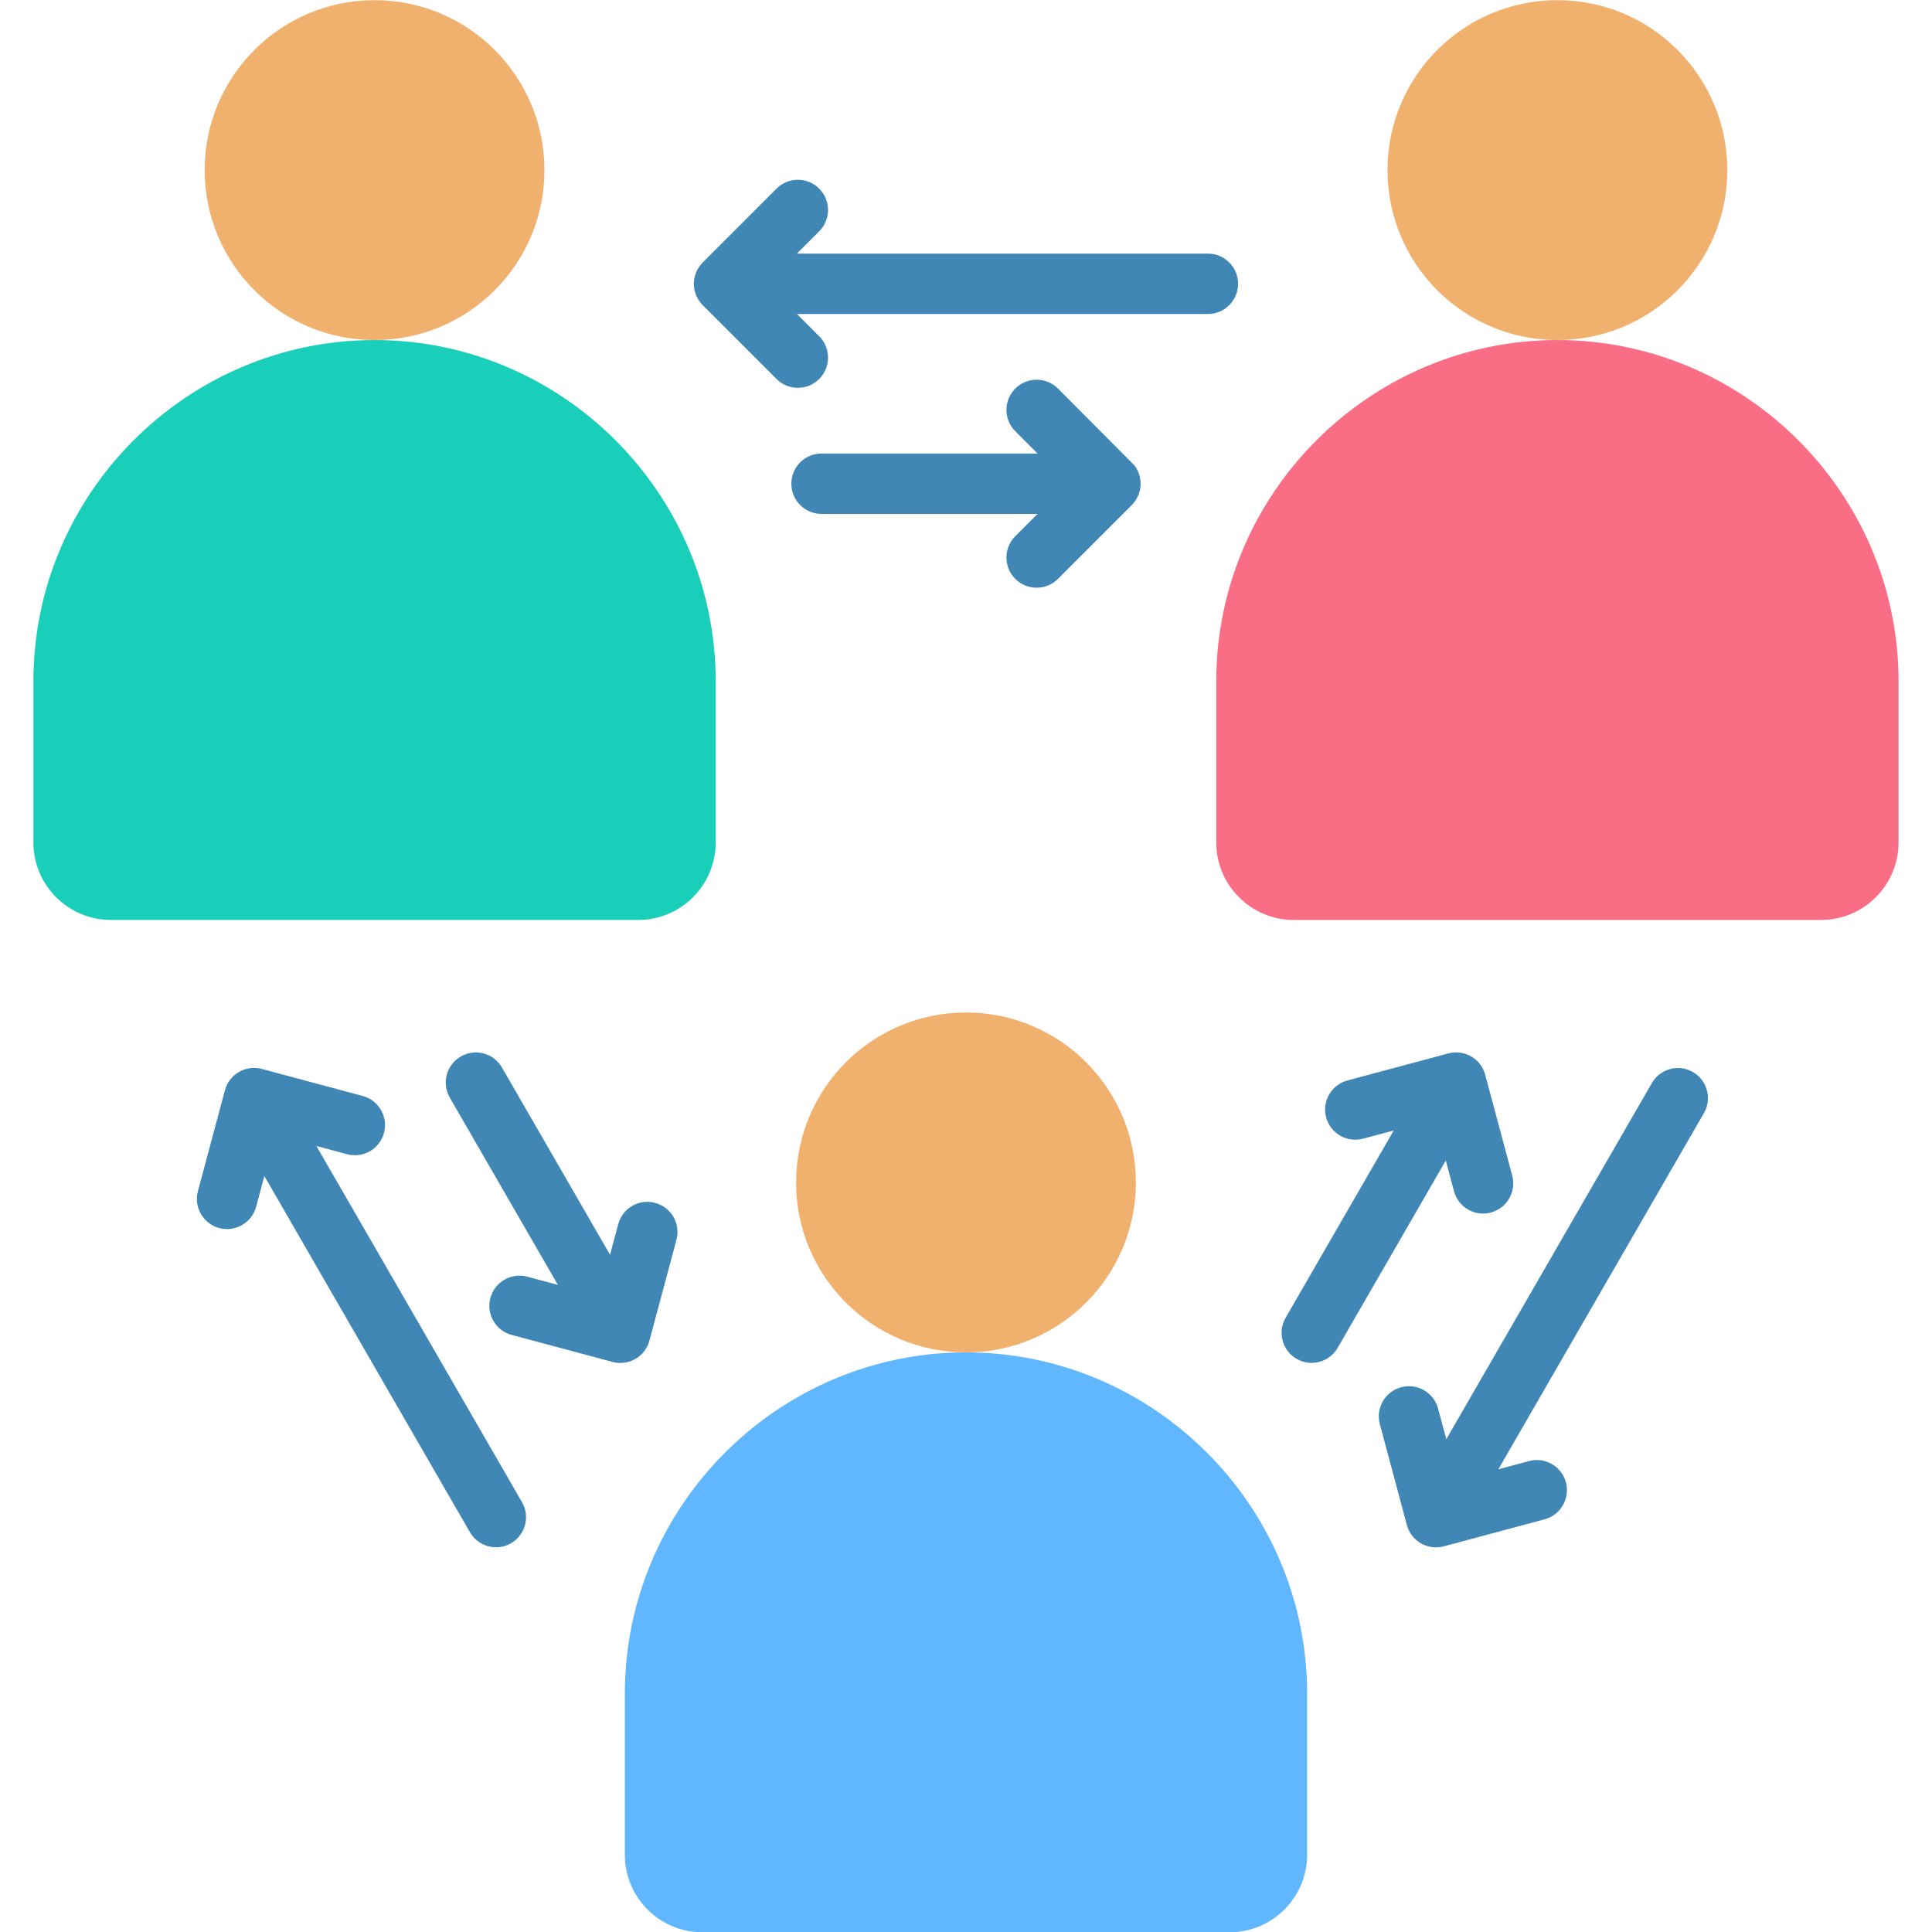
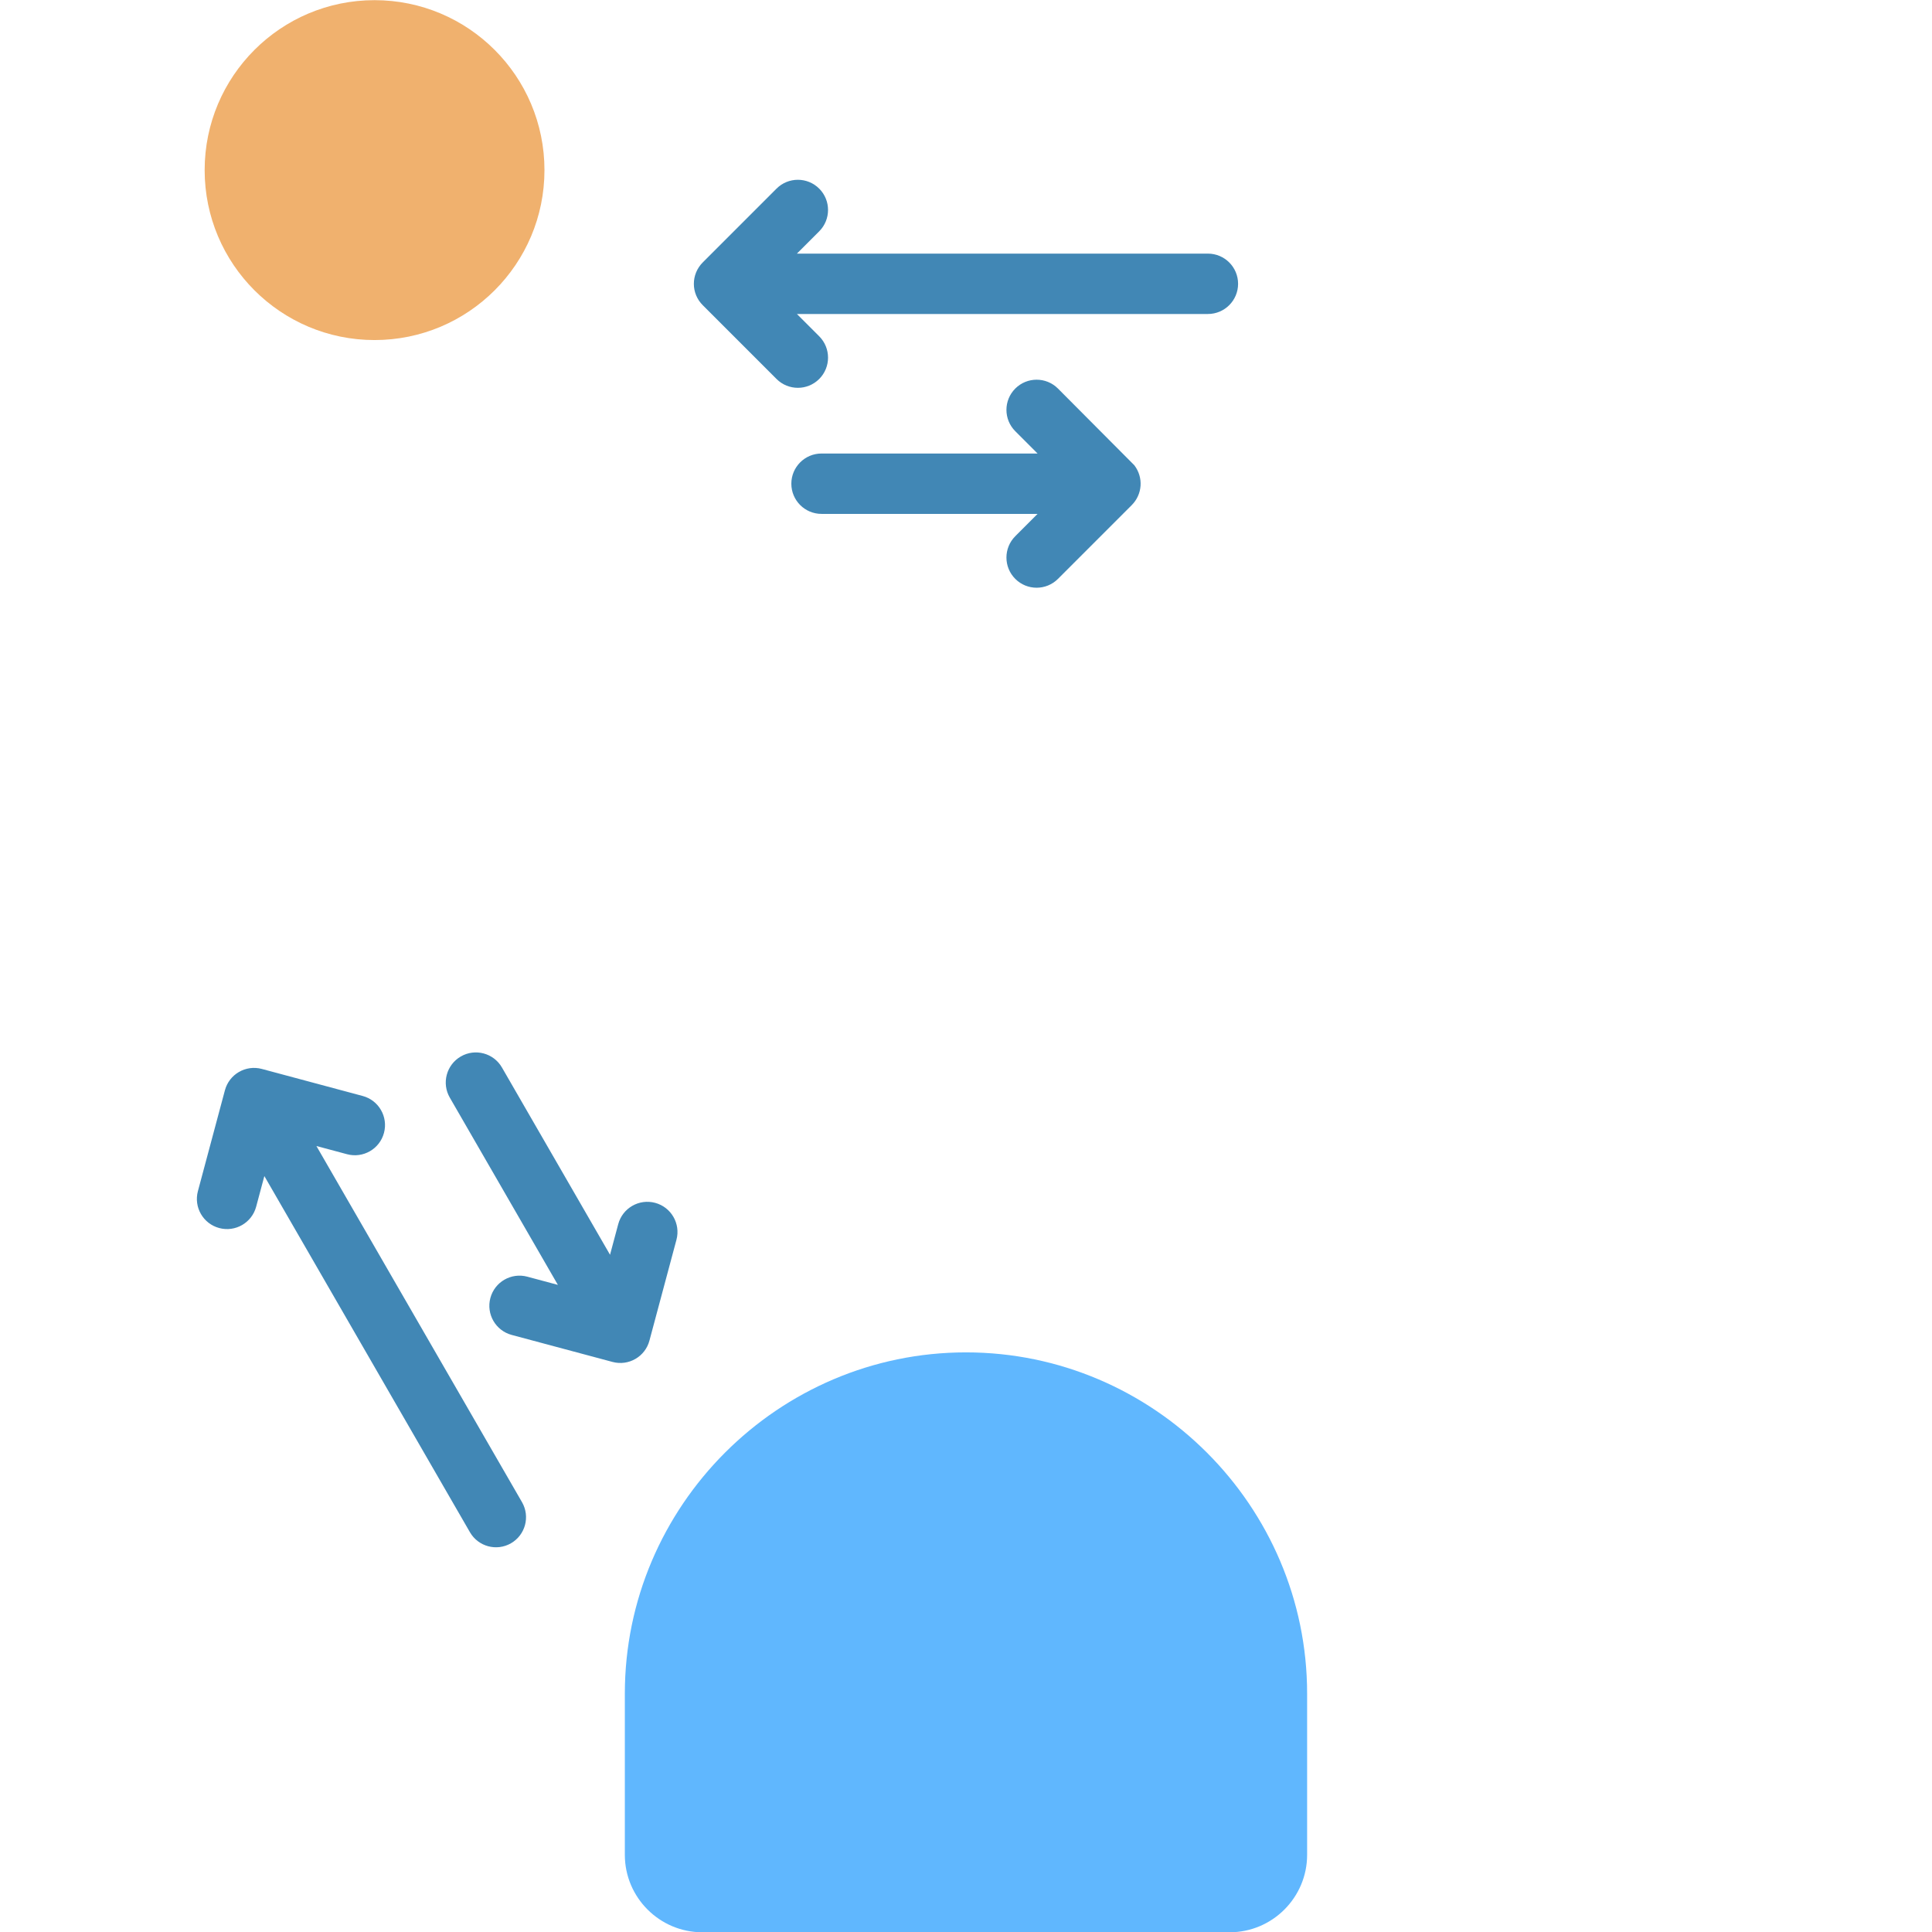
<svg xmlns="http://www.w3.org/2000/svg" width="500" zoomAndPan="magnify" viewBox="0 0 375 375" height="500" preserveAspectRatio="xMidYMid meet" version="1.0">
  <defs>
    <clipPath id="b81b3cf7dd">
      <path d="M 6.328 66 L 139 66 L 139 179 L 6.328 179 Z M 6.328 66 " clip-rule="nonzero" />
    </clipPath>
    <clipPath id="8faee34f27">
      <path d="M 236 66 L 368.578 66 L 368.578 179 L 236 179 Z M 236 66 " clip-rule="nonzero" />
    </clipPath>
  </defs>
  <path fill="#4187b5" d="M 136.441 59.273 C 134.102 56.984 134.078 53.234 136.441 50.898 L 150.723 36.613 C 153.008 34.324 156.719 34.324 159.008 36.613 C 161.293 38.898 161.293 42.609 159.008 44.898 L 154.68 49.227 L 234.453 49.227 C 237.691 49.227 240.312 51.852 240.312 55.086 C 240.312 58.32 237.691 60.945 234.453 60.945 L 154.68 60.945 L 159.008 65.273 C 161.293 67.562 161.293 71.273 159.008 73.559 C 156.719 75.848 153.012 75.848 150.723 73.559 Z M 197.066 83.699 L 201.391 88.027 L 159.457 88.027 C 156.223 88.027 153.598 90.652 153.598 93.887 C 153.598 97.125 156.223 99.746 159.457 99.746 L 201.391 99.746 L 197.066 104.074 C 194.777 106.363 194.777 110.074 197.066 112.363 C 199.352 114.648 203.062 114.648 205.348 112.363 L 219.641 98.07 C 221.758 95.969 221.988 92.676 220.168 90.301 L 205.348 75.414 C 203.062 73.129 199.352 73.129 197.066 75.414 C 194.777 77.703 194.777 81.41 197.066 83.699 Z M 197.066 83.699 " fill-opacity="1" fill-rule="evenodd" />
-   <path fill="#4187b5" d="M 320.625 210.227 C 322.227 207.434 325.793 206.473 328.586 208.074 C 331.379 209.68 332.344 213.25 330.738 216.043 L 290.828 285.188 L 296.781 283.59 C 299.906 282.758 303.109 284.613 303.945 287.734 C 304.777 290.855 302.926 294.062 299.805 294.898 L 280.234 300.145 C 277.109 300.977 273.906 299.121 273.07 296 L 267.828 276.426 C 266.992 273.301 268.848 270.094 271.969 269.262 C 275.09 268.426 278.297 270.281 279.129 273.402 L 280.723 279.352 Z M 280.625 225.262 L 282.219 231.211 C 283.051 234.332 286.258 236.188 289.379 235.352 C 292.5 234.52 294.355 231.312 293.523 228.188 L 288.277 208.613 C 287.445 205.488 284.238 203.633 281.113 204.469 L 261.543 209.715 C 258.422 210.547 256.566 213.758 257.402 216.879 C 258.238 220 261.445 221.855 264.566 221.02 L 270.52 219.426 L 249.531 255.793 C 247.926 258.586 248.887 262.152 251.68 263.758 C 254.473 265.363 258.039 264.398 259.645 261.605 Z M 280.625 225.262 " fill-opacity="1" fill-rule="evenodd" />
  <path fill="#4187b5" d="M 101.328 291.582 C 102.93 294.379 101.969 297.945 99.176 299.551 C 96.383 301.156 92.816 300.191 91.211 297.398 L 51.312 228.273 L 49.719 234.223 C 48.883 237.344 45.676 239.199 42.555 238.363 C 39.434 237.531 37.578 234.324 38.414 231.199 L 43.656 211.625 C 44.492 208.5 47.699 206.645 50.82 207.48 L 70.391 212.727 C 73.512 213.559 75.367 216.77 74.531 219.891 C 73.699 223.012 70.492 224.867 67.371 224.035 L 61.414 222.438 Z M 108.285 249.395 L 102.344 247.801 C 99.219 246.969 96.016 248.82 95.18 251.945 C 94.348 255.066 96.199 258.273 99.32 259.109 L 118.895 264.352 C 122.016 265.188 125.223 263.332 126.055 260.211 L 131.301 240.633 C 132.133 237.512 130.277 234.305 127.156 233.469 C 124.035 232.637 120.828 234.492 119.996 237.613 L 118.406 243.547 L 97.422 207.191 C 95.805 204.398 92.23 203.445 89.438 205.062 C 86.645 206.684 85.691 210.258 87.309 213.051 Z M 108.285 249.395 " fill-opacity="1" fill-rule="evenodd" />
-   <path fill="#f0b16e" d="M 187.496 196.523 C 205.707 196.523 220.473 211.293 220.473 229.512 C 220.473 247.73 205.707 262.496 187.496 262.496 C 169.285 262.496 154.52 247.73 154.52 229.512 C 154.52 211.293 169.281 196.523 187.496 196.523 Z M 187.496 196.523 " fill-opacity="1" fill-rule="evenodd" />
  <path fill="#60b7fe" d="M 121.281 328.73 C 121.281 292.301 151.074 262.496 187.496 262.496 C 223.914 262.496 253.711 292.301 253.711 328.73 L 253.711 360.023 C 253.711 368.301 246.961 375.051 238.688 375.051 L 136.305 375.051 C 128.031 375.051 121.281 368.301 121.281 360.023 Z M 121.281 328.73 " fill-opacity="1" fill-rule="evenodd" />
  <path fill="#f0b16e" d="M 72.699 0.031 C 90.914 0.031 105.68 14.801 105.68 33.02 C 105.68 51.238 90.914 66.004 72.699 66.004 C 54.488 66.004 39.723 51.238 39.723 33.02 C 39.723 14.801 54.488 0.031 72.699 0.031 Z M 72.699 0.031 " fill-opacity="1" fill-rule="evenodd" />
  <g clip-path="url(#b81b3cf7dd)">
-     <path fill="#19cfba" d="M 6.484 132.238 C 6.484 95.809 36.281 66.004 72.699 66.004 C 109.121 66.004 138.918 95.809 138.918 132.238 L 138.918 163.531 C 138.918 171.809 132.168 178.559 123.891 178.559 L 21.512 178.559 C 13.234 178.559 6.484 171.809 6.484 163.531 Z M 6.484 132.238 " fill-opacity="1" fill-rule="evenodd" />
-   </g>
-   <path fill="#f0b16e" d="M 302.289 0.031 C 320.504 0.031 335.27 14.801 335.27 33.02 C 335.27 51.238 320.504 66.004 302.289 66.004 C 284.078 66.004 269.312 51.238 269.312 33.02 C 269.312 14.801 284.078 0.031 302.289 0.031 Z M 302.289 0.031 " fill-opacity="1" fill-rule="evenodd" />
+     </g>
  <g clip-path="url(#8faee34f27)">
-     <path fill="#fa6e85" d="M 236.074 132.238 C 236.074 95.809 265.871 66.004 302.289 66.004 C 338.707 66.004 368.508 95.809 368.508 132.238 L 368.508 163.531 C 368.508 171.809 361.758 178.559 353.48 178.559 L 251.102 178.559 C 242.824 178.559 236.074 171.809 236.074 163.531 Z M 236.074 132.238 " fill-opacity="1" fill-rule="evenodd" />
-   </g>
+     </g>
</svg>